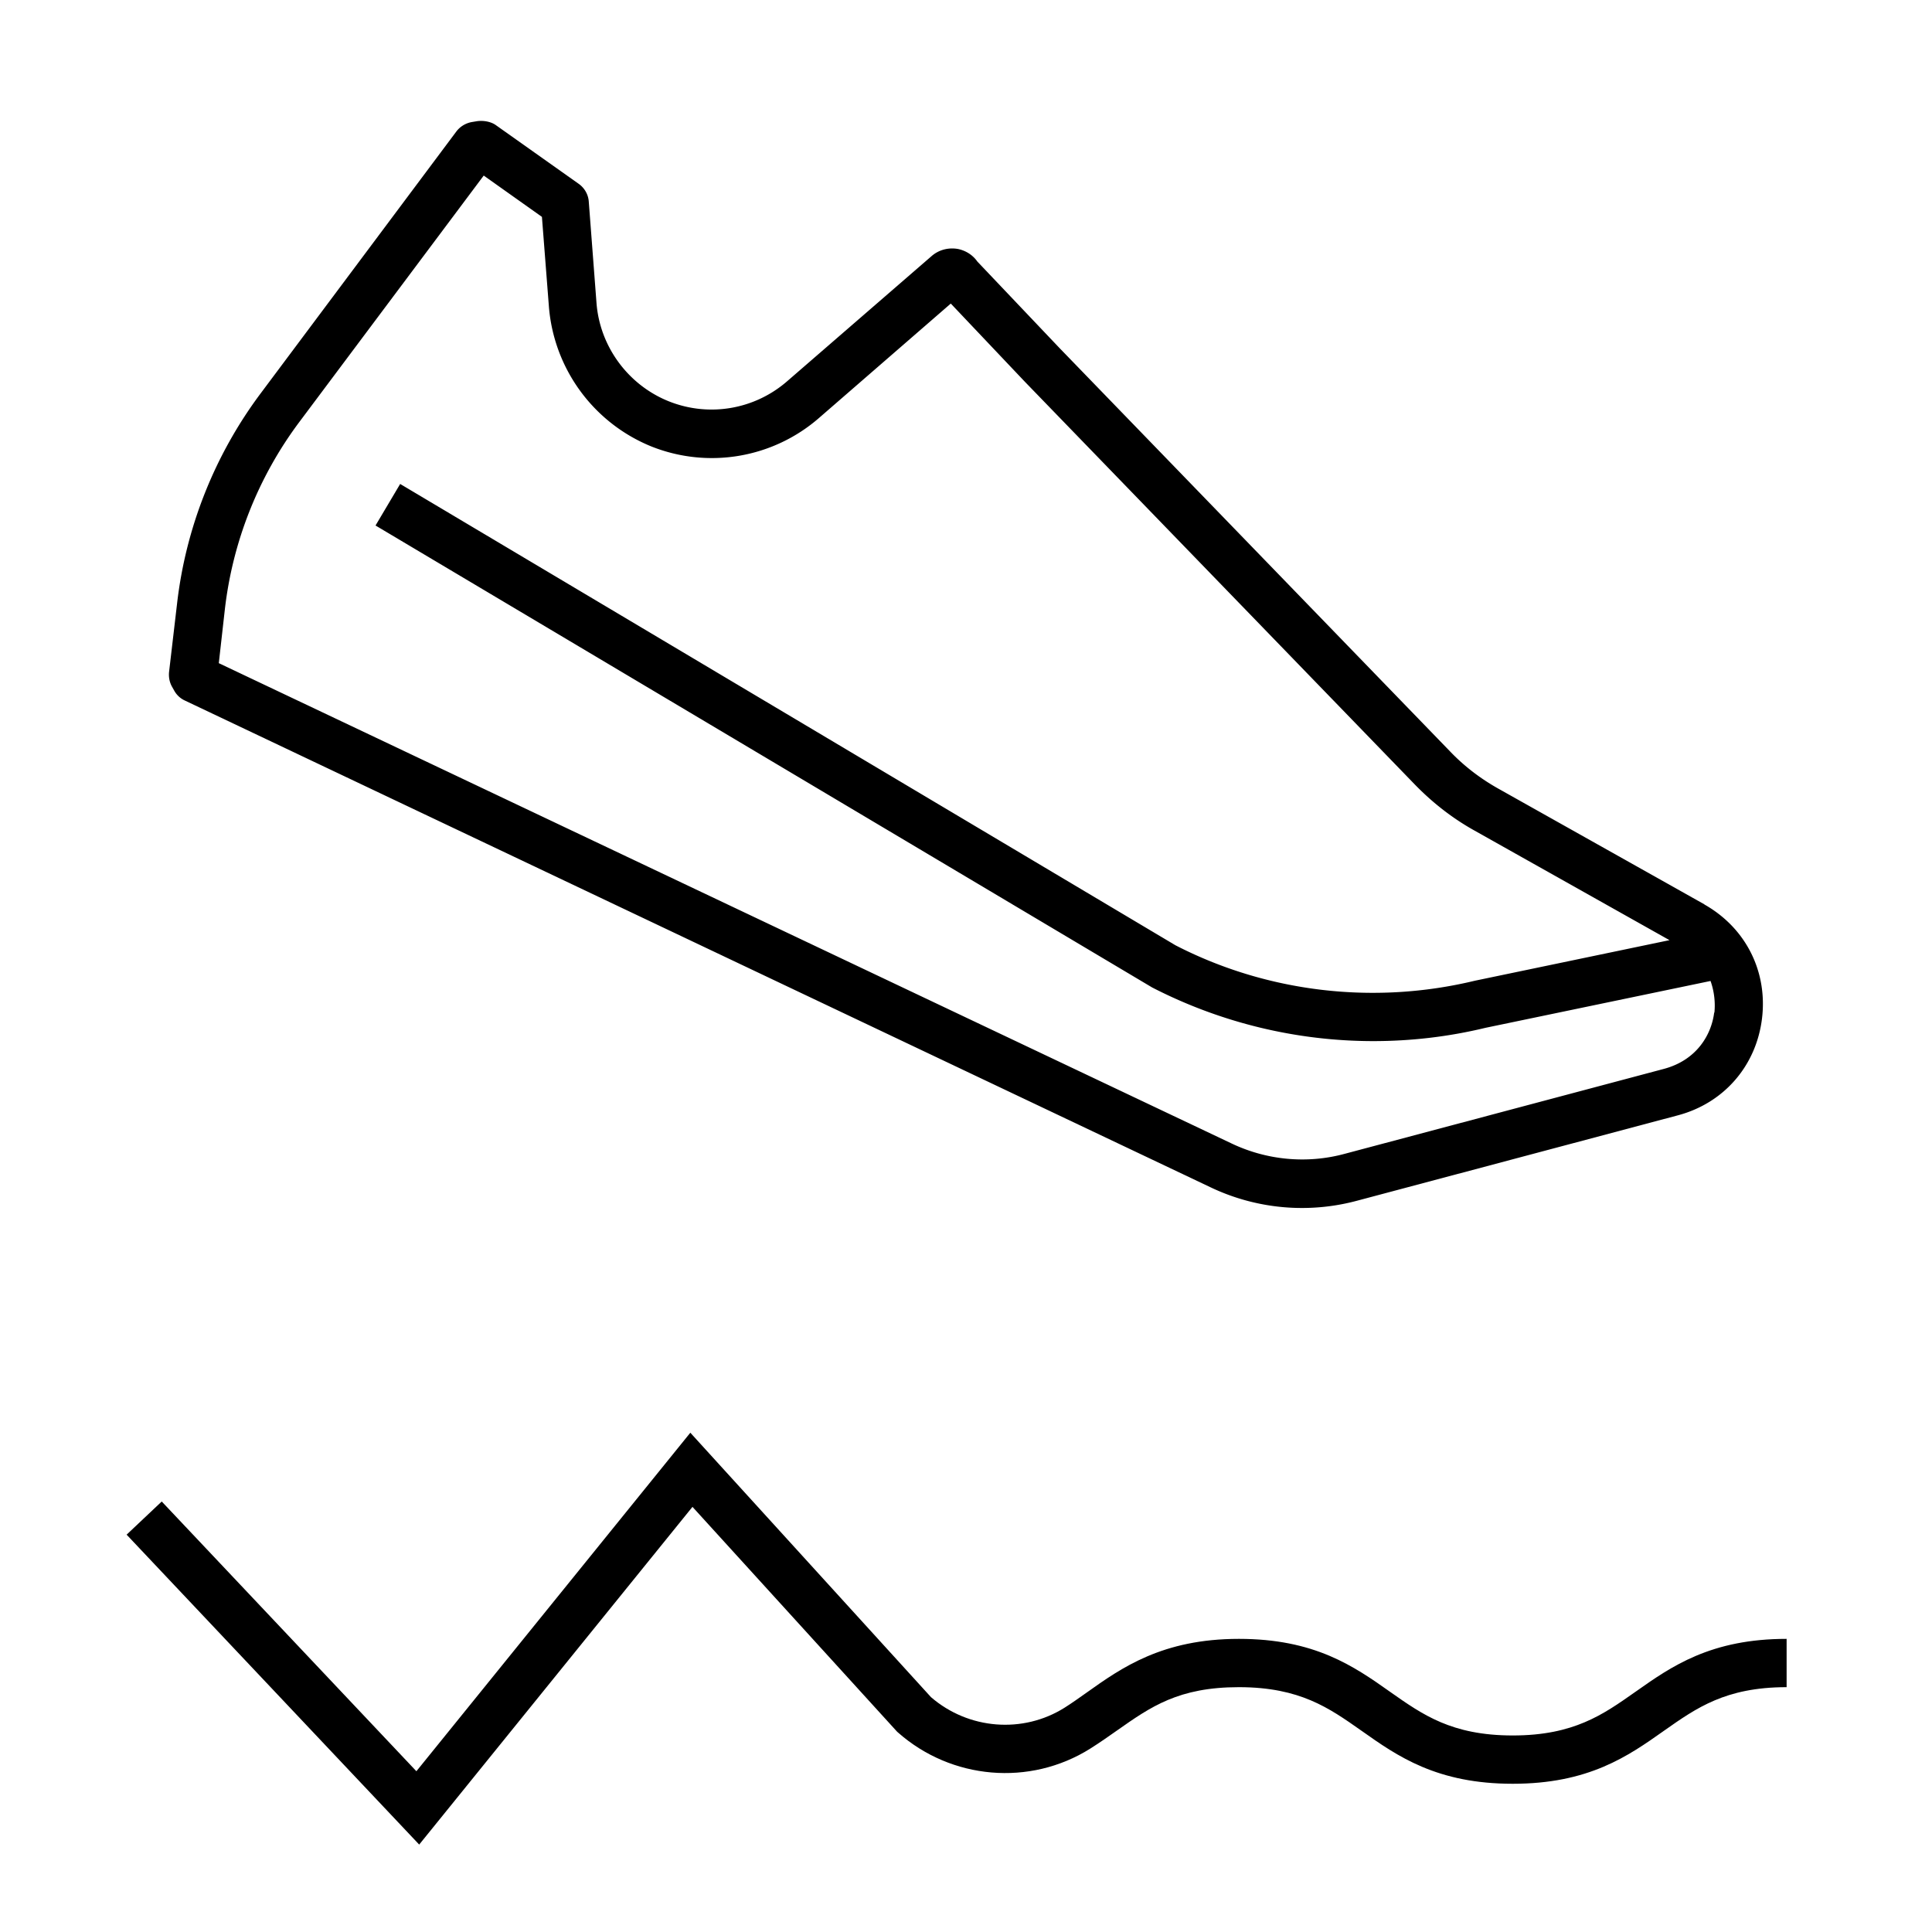
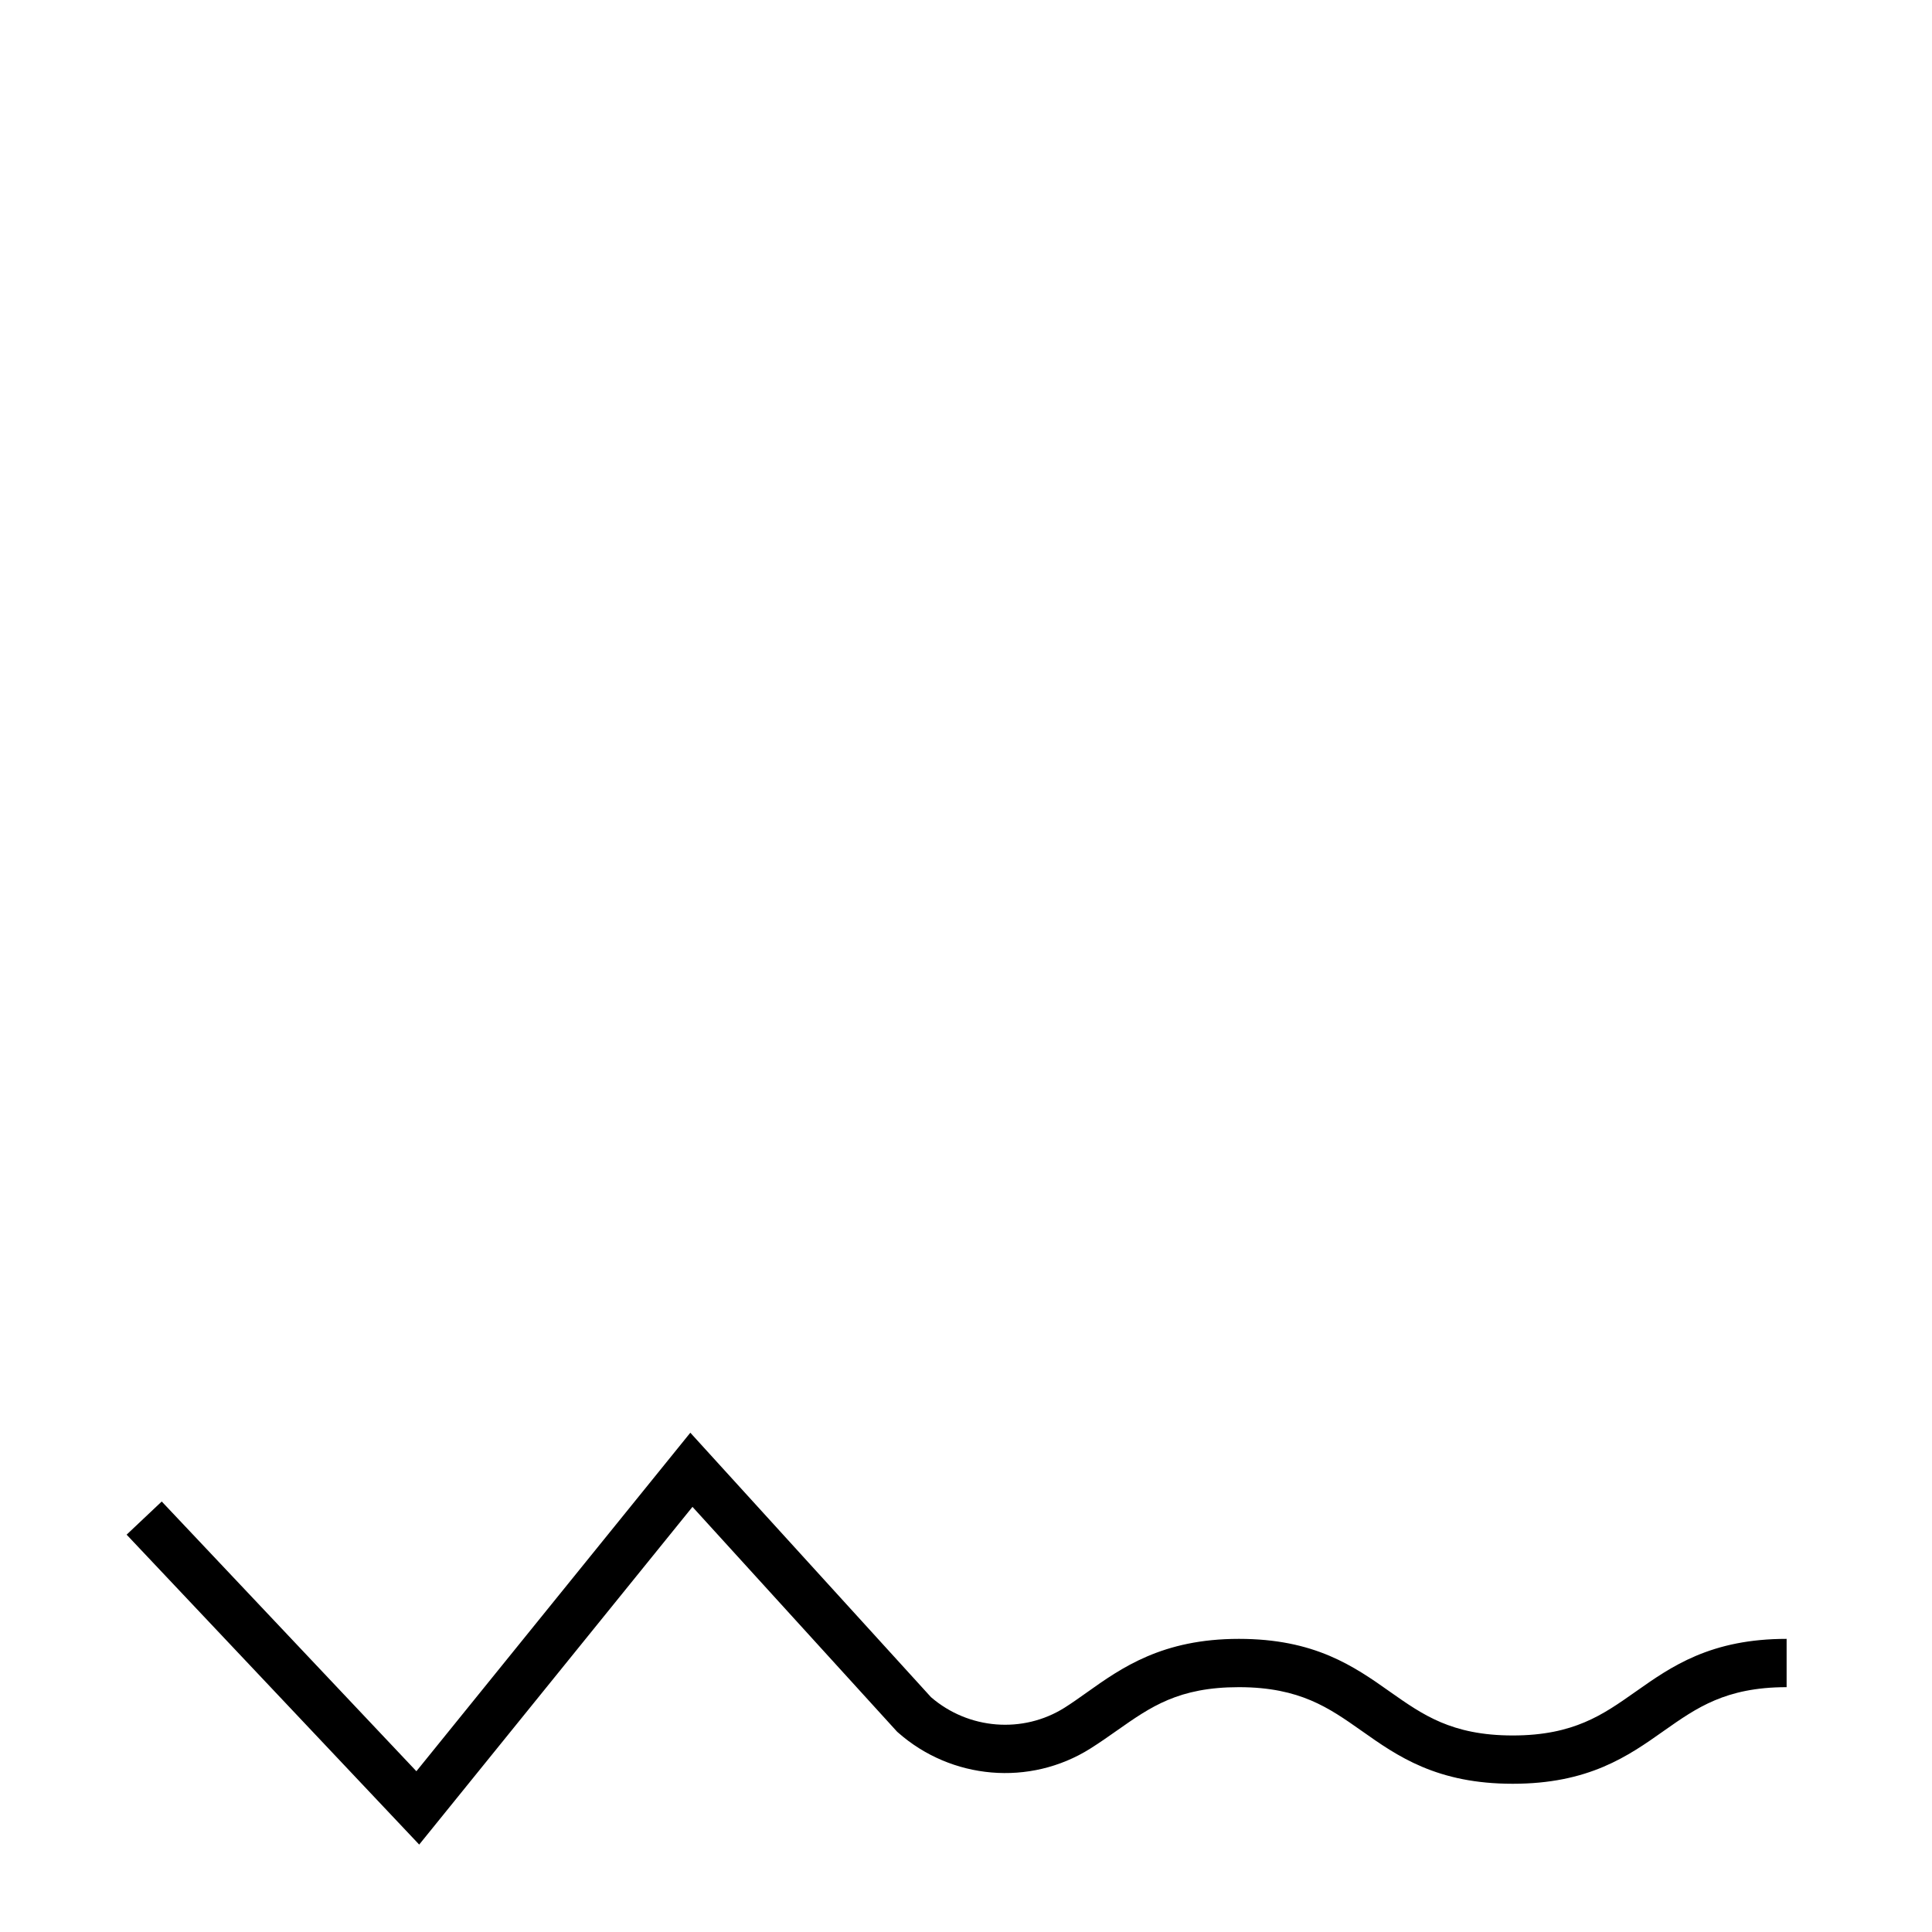
<svg xmlns="http://www.w3.org/2000/svg" aria-hidden="true" fill="none" height="80" viewbox="0 0 80 80" width="80">
-   <path clip-rule="evenodd" d="m62.05 32.66 8.53 4.79h-.01c1.72.97 2.63 2.78 2.39 4.73-.24 1.95-1.57 3.49-3.47 4l-13.3 3.54a8.793 8.793 0 0 1-6.05-.55L7.66 29.01a.964.964 0 0 1-.45-.42l-.09-.16c-.1-.18-.14-.39-.12-.6l.33-2.82c.36-3.16 1.56-6.18 3.47-8.73l8.1-10.84c.16-.21.4-.35.66-.39l.18-.03c.26-.04.58.01.79.16l3.43 2.43c.24.17.4.44.42.74l.32 4.2c.14 1.81 1.32 3.4 3 4.07 1.66.66 3.54.34 4.89-.83l5.99-5.19c.3-.26.7-.36 1.09-.29.33.07.61.25.8.52l3.41 3.59L60.03 31.1c.59.62 1.27 1.14 2.02 1.56Zm6.85 11.6c1.38-.37 1.97-1.44 2.08-2.33h.01c.04-.4 0-.86-.16-1.31l-9.32 1.94c-1.53.37-3.09.55-4.64.55-3.16 0-6.3-.75-9.16-2.22L15.55 21.76l1.02-1.72 32.1 19.1c3.78 1.95 8.21 2.48 12.4 1.47l8.06-1.68-8.06-4.53c-.92-.51-1.75-1.16-2.48-1.91L42.44 15.81l-3.07-3.24-5.46 4.74a6.76 6.76 0 0 1-6.93 1.18 6.839 6.839 0 0 1-4.25-5.78l-.29-3.73-2.41-1.71-7.64 10.21a16.016 16.016 0 0 0-3.08 7.76l-.25 2.22L51 47.35c1.45.69 3.11.85 4.67.43l13.23-3.52Z" fill="currentColor" fill-rule="evenodd">
- </path>
  <path d="m38.55 70.275-9.965-10.949-11.343 14.017L6.697 62.174l-1.454 1.373L17.358 76.38l11.316-13.984 8.473 9.31.04.035c2.209 1.95 5.454 2.236 7.954.668l.003-.002c.408-.258.774-.515 1.126-.763 1.383-.972 2.535-1.782 5.03-1.782 1.29 0 2.22.226 2.977.546.773.327 1.4.765 2.116 1.27l.029.02c.693.49 1.476 1.043 2.461 1.46 1.016.43 2.212.704 3.757.704 1.544 0 2.74-.274 3.756-.704.985-.417 1.768-.97 2.462-1.46l.028-.02c.717-.505 1.344-.943 2.117-1.27.756-.32 1.686-.546 2.977-.546v-2c-1.544 0-2.74.274-3.757.704-.985.417-1.768.97-2.461 1.459l-.029.02c-.717.505-1.343.944-2.116 1.27-.757.32-1.687.547-2.977.547-1.29 0-2.22-.226-2.977-.546-.773-.328-1.4-.766-2.117-1.271l-.028-.02c-.694-.49-1.477-1.042-2.462-1.46-1.015-.43-2.212-.703-3.756-.703-3.174 0-4.864 1.2-6.302 2.223-.315.223-.618.439-.921.63-1.725 1.082-3.976.9-5.526-.439Z" fill="currentColor">
</path>
</svg>